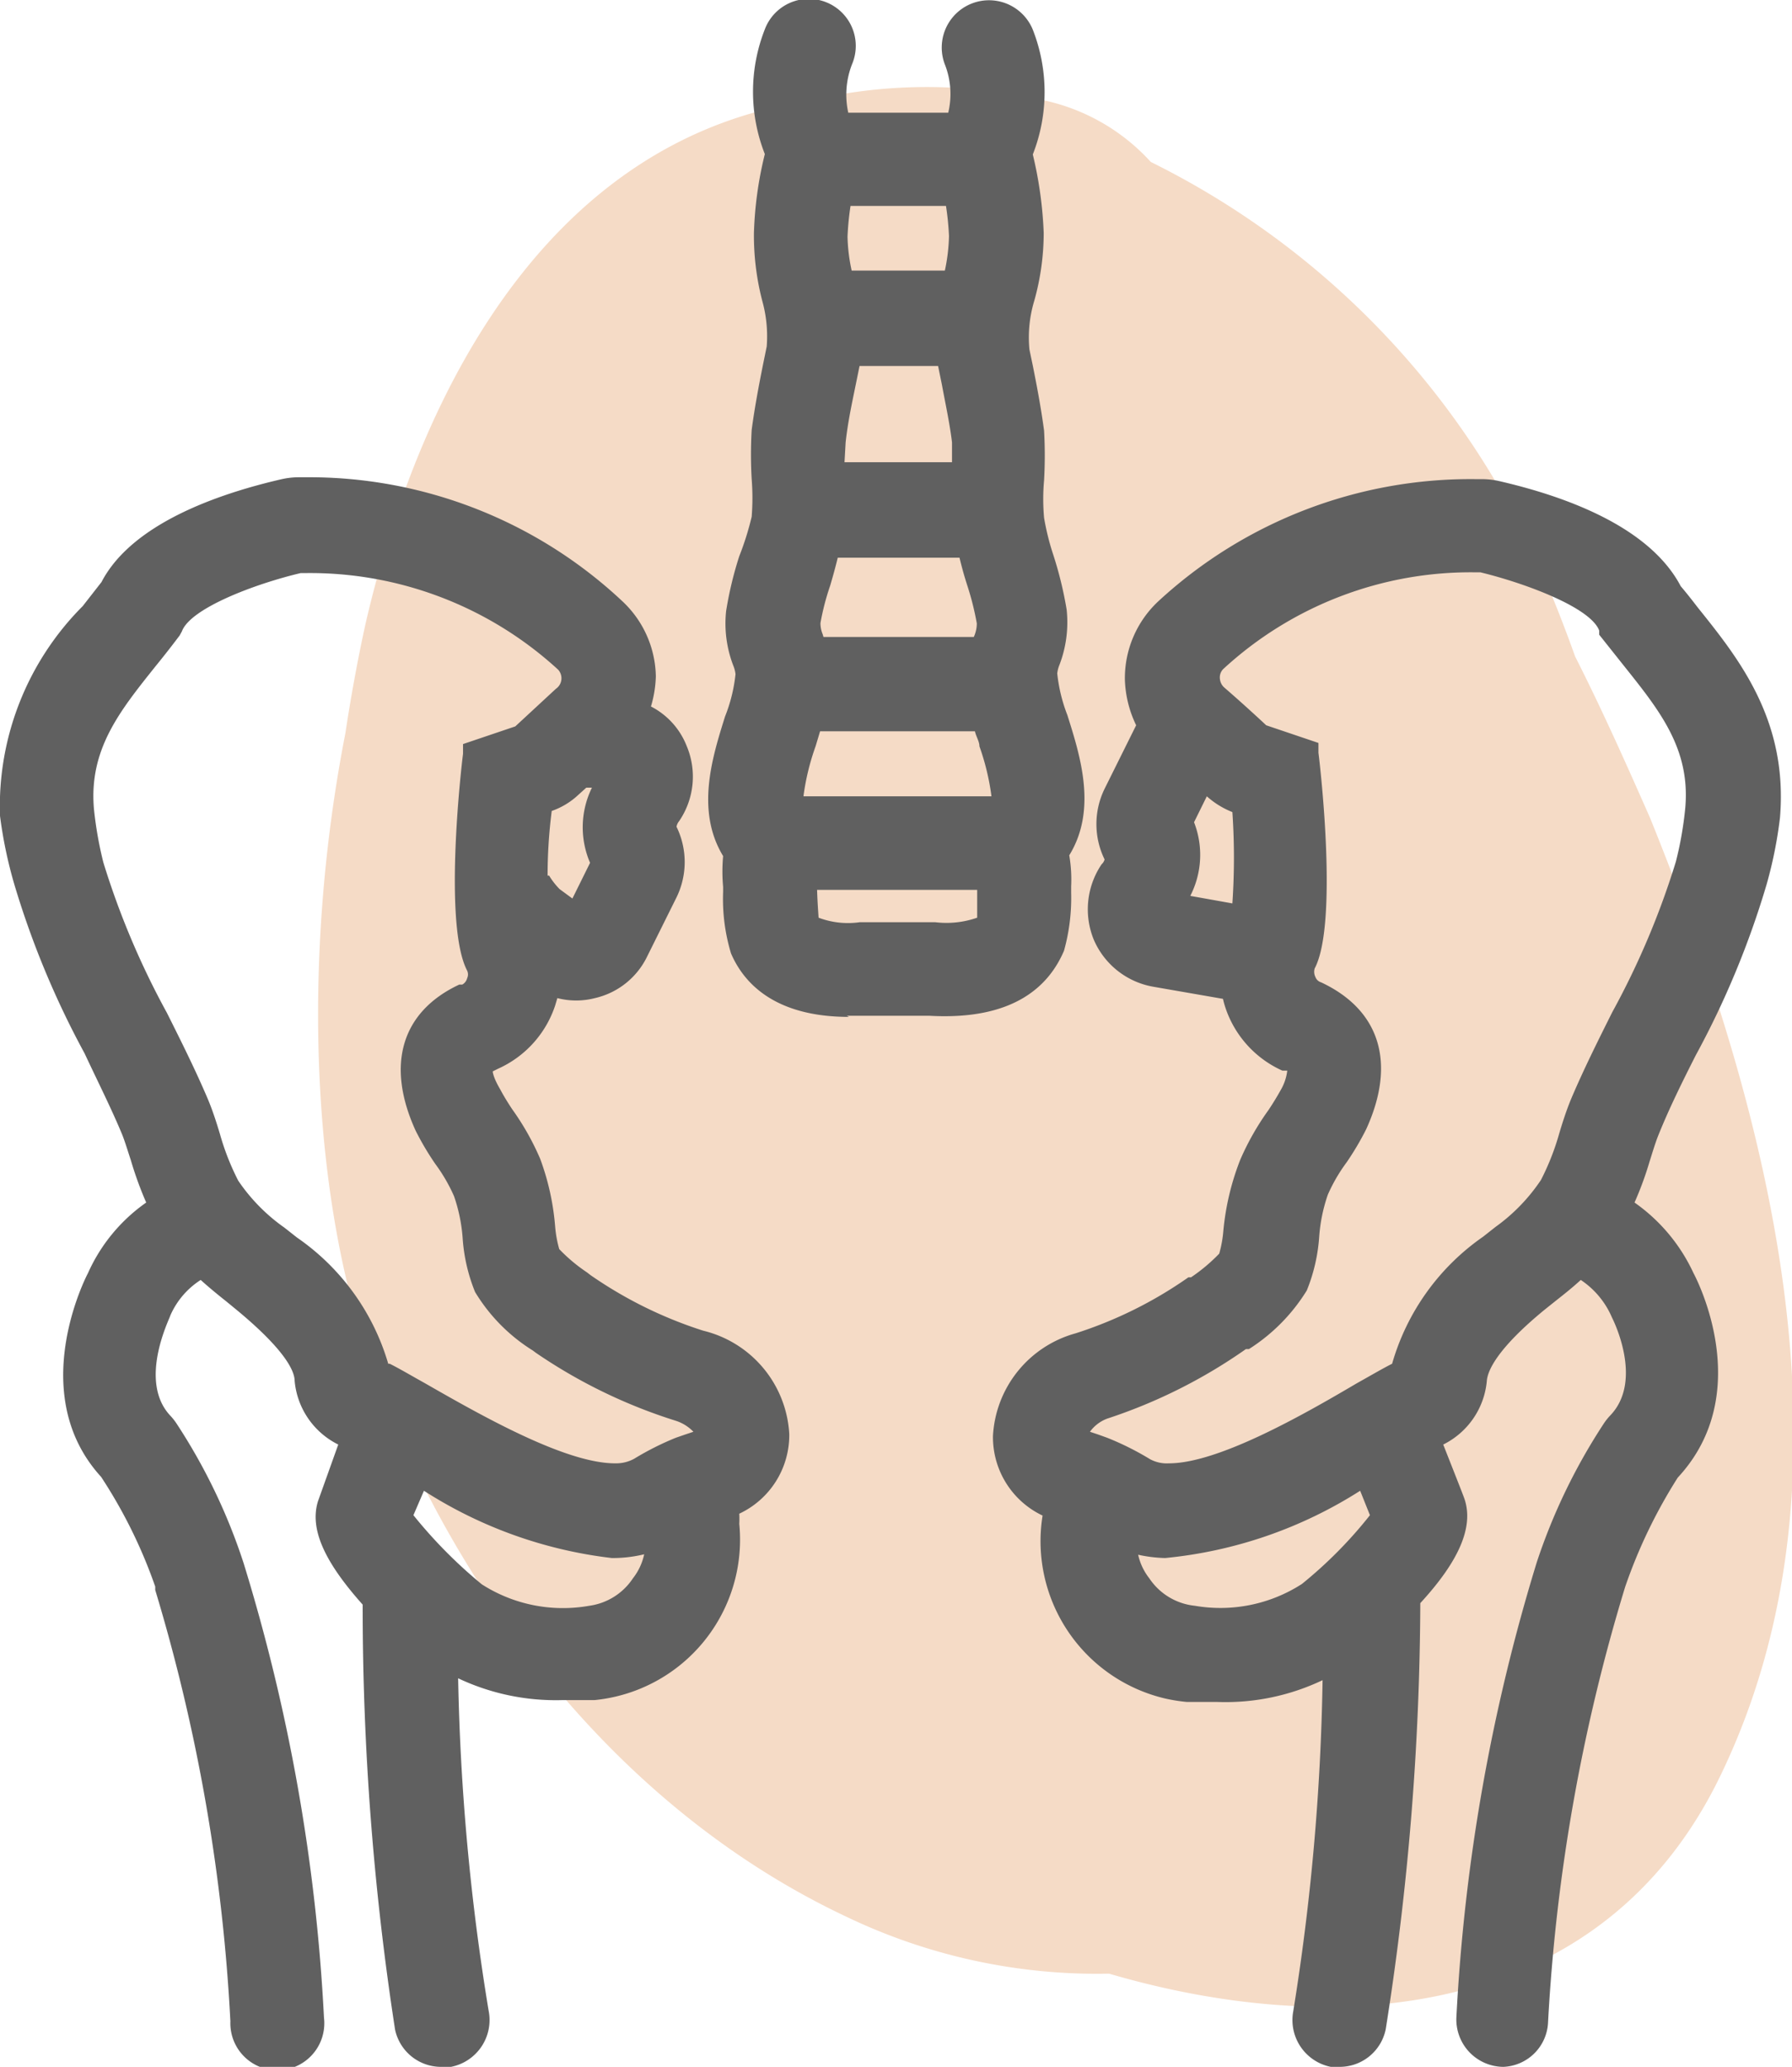
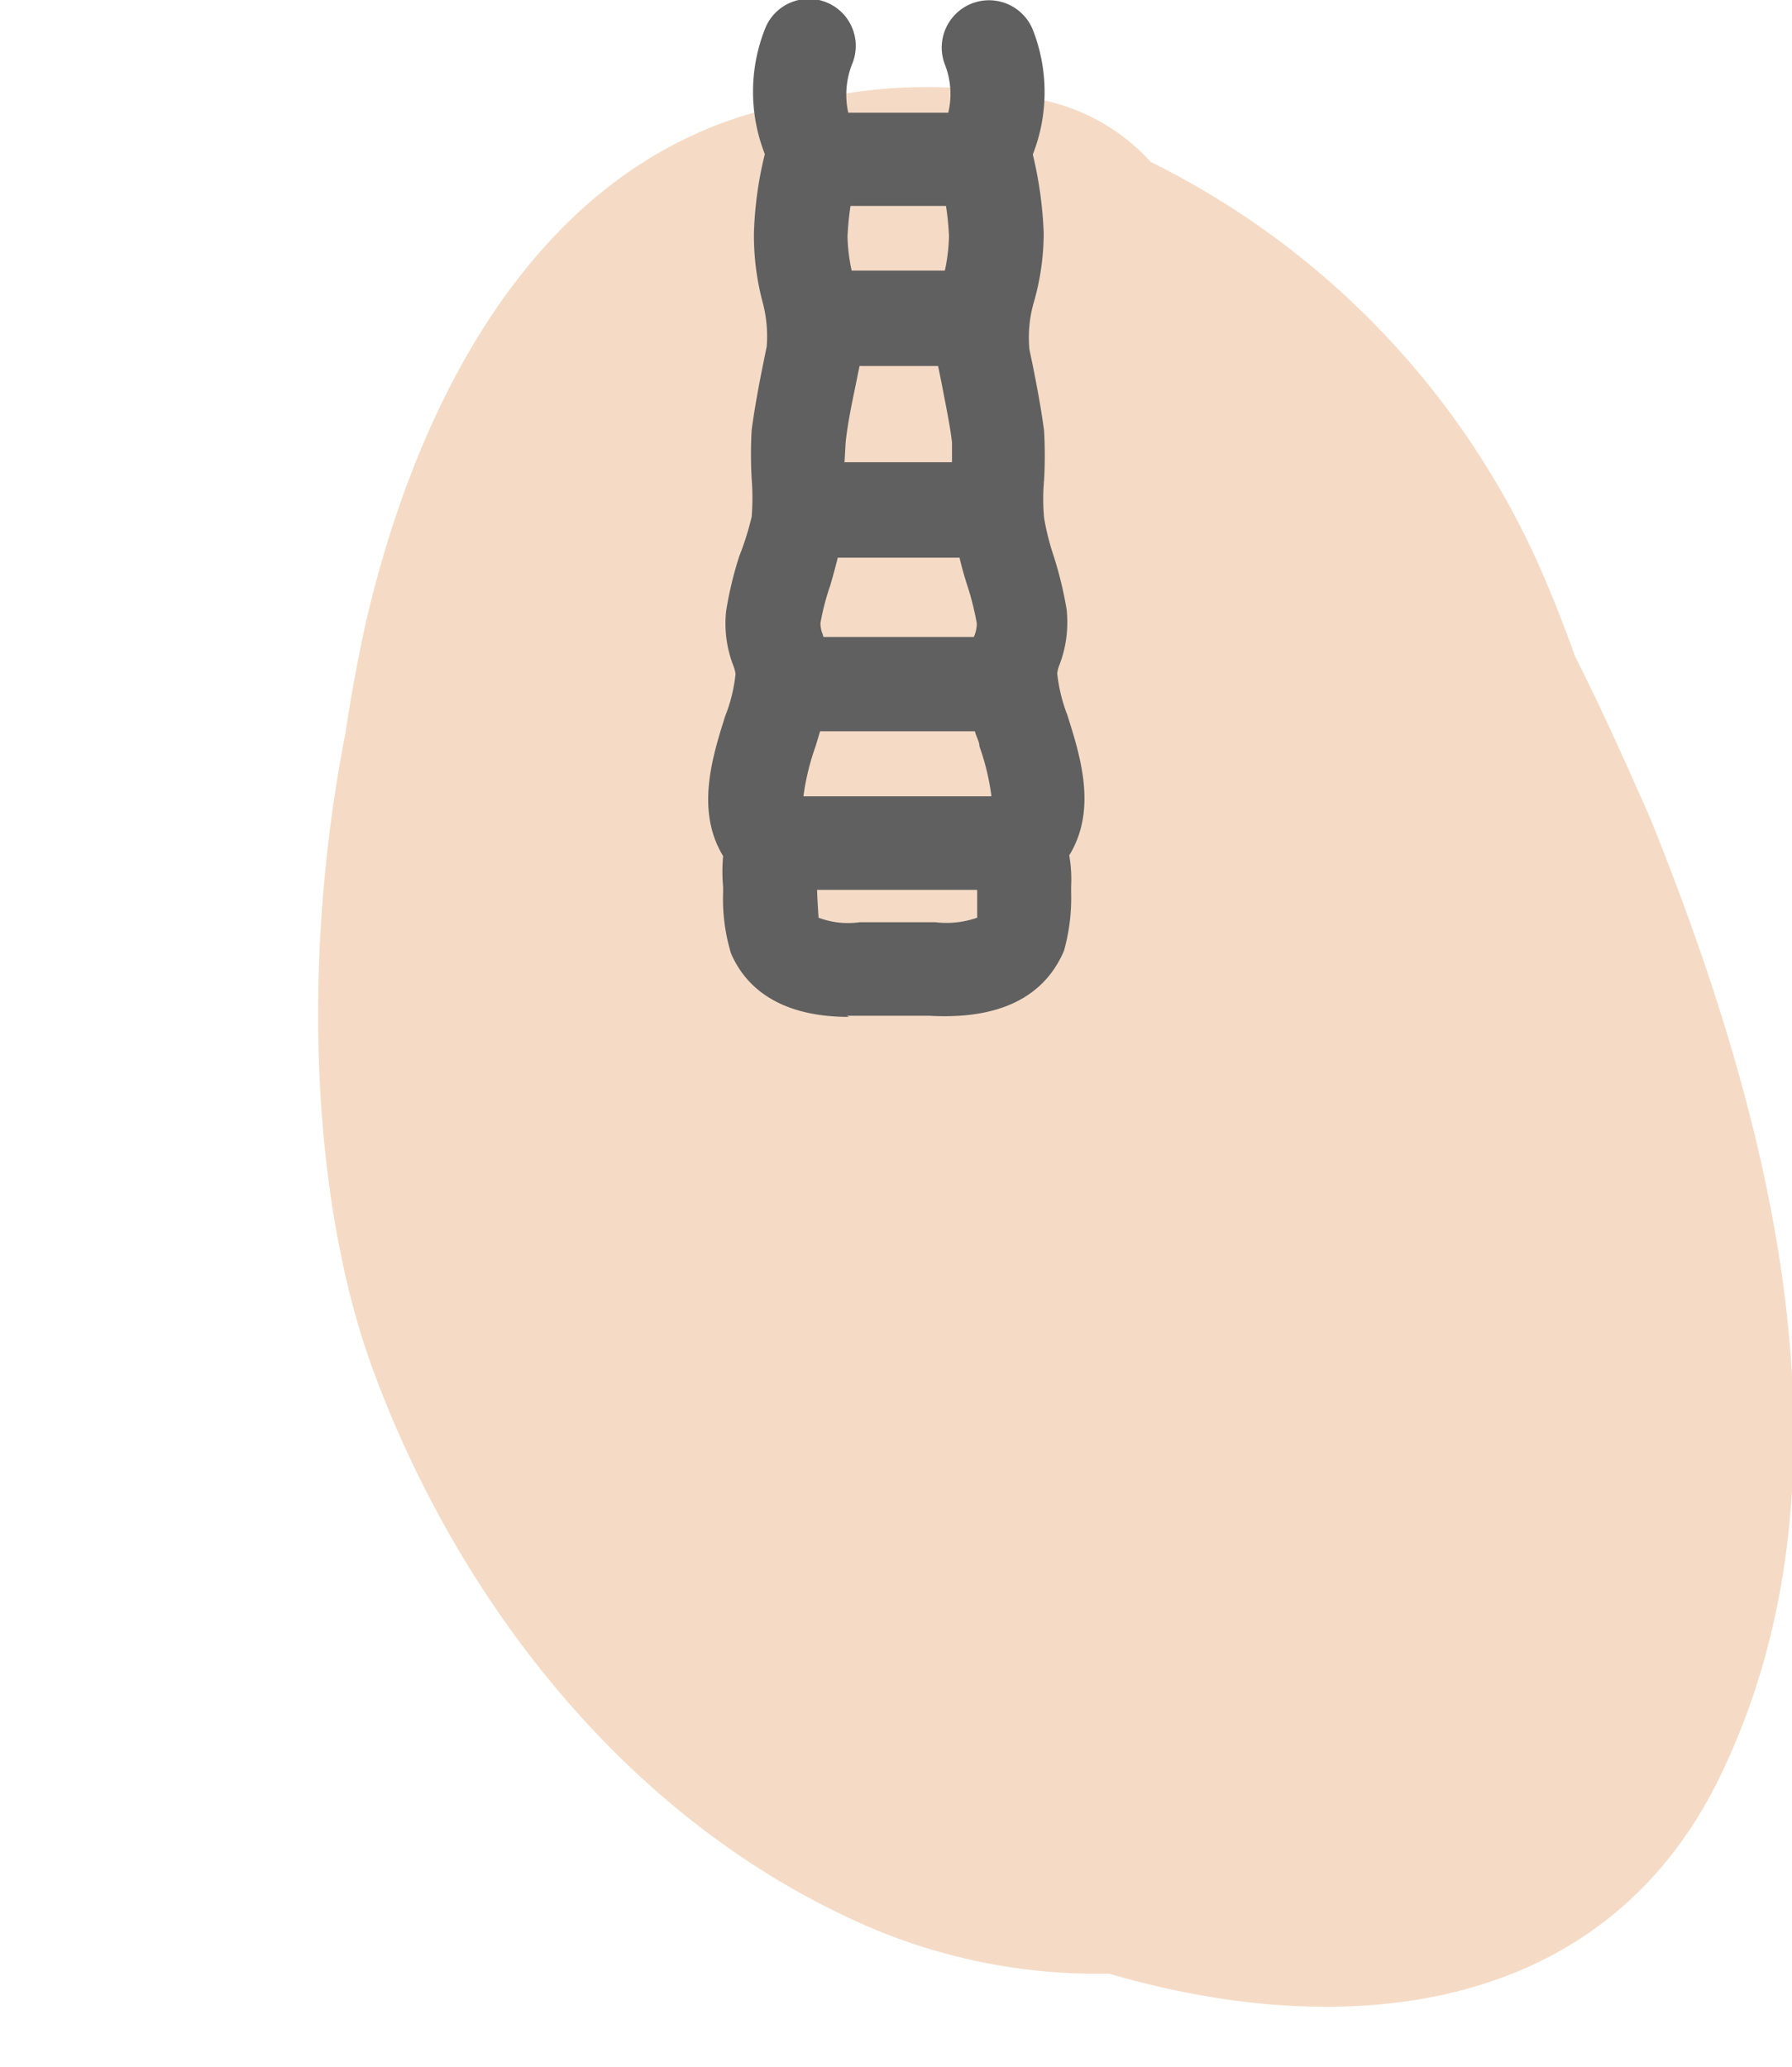
<svg xmlns="http://www.w3.org/2000/svg" viewBox="0 0 47.68 55">
  <defs>
    <style>.cls-1{fill:#f5dbc6;}.cls-2{fill:#606060;}</style>
  </defs>
  <g id="Layer_2" data-name="Layer 2">
    <g id="Layer_1-2" data-name="Layer 1">
      <path class="cls-1" d="M41.91,17.47c-.3-.84-.63-1.68-1-2.51A22,22,0,0,0,30.62,4.31a5.37,5.37,0,0,0-3.05-1.68,13.63,13.63,0,0,0-6.08.06c-6.7,1-10.25,7.38-11.76,13.89-.22,1-.4,2-.54,2.93C8,25.6,8.29,32,9.93,36.47,12.18,42.56,16.55,48.19,22.51,51a15.42,15.42,0,0,0,7,1.52c6.18,1.81,13.18,1.2,16.29-5.32,3.84-8,1.26-17.62-1.89-25.42C43.28,20.35,42.63,18.89,41.91,17.47Z" />
      <path class="cls-2" d="M23,26.64h1.84c2.05.12,2.85-.71,3.16-1.43a4.82,4.82,0,0,0,.17-1.46v-.17a3.24,3.24,0,0,0-.07-.88c.76-1.09.32-2.47,0-3.51a5.27,5.27,0,0,1-.3-1.26,1.7,1.7,0,0,1,.1-.37A2.67,2.67,0,0,0,28,16.31a8.15,8.15,0,0,0-.33-1.38,7,7,0,0,1-.27-1.12,6.14,6.14,0,0,1,0-1.05,10.61,10.61,0,0,0,0-1.26c-.07-.58-.19-1.15-.3-1.7L27,9.32a4.05,4.05,0,0,1,.14-1.43,6,6,0,0,0,.21-1.68A10.52,10.52,0,0,0,27,4.06,4.08,4.08,0,0,0,27.1.94.83.83,0,0,0,26,.47h0a.85.85,0,0,0-.47,1.1s.42,1.15-.07,1.8H22.33a2.26,2.26,0,0,1-.07-1.8.85.85,0,0,0-.47-1.1.83.83,0,0,0-1.08.46h0a4.08,4.08,0,0,0,.08,3.12,10.52,10.52,0,0,0-.31,2.16,6.31,6.31,0,0,0,.2,1.67,3.84,3.84,0,0,1,.15,1.43l-.1.48c-.1.55-.22,1.12-.29,1.7a10.61,10.61,0,0,0,0,1.26,6.14,6.14,0,0,1,0,1.05,7,7,0,0,1-.27,1.12,8.15,8.15,0,0,0-.33,1.38,2.67,2.67,0,0,0,.16,1.25,1.25,1.25,0,0,1,.09.37,4.46,4.46,0,0,1-.3,1.26c-.33,1-.76,2.42,0,3.51a2.89,2.89,0,0,0-.07.88v.17a4.82,4.82,0,0,0,.17,1.46c.29.67,1,1.44,2.77,1.44Zm-.7-21.57h3.24a10,10,0,0,1,.14,1.21,5.24,5.24,0,0,1-.18,1.25v.08H22.33l0-.08a5.79,5.79,0,0,1-.17-1.25A10,10,0,0,1,22.28,5.07Zm-.18,6.64c.06-.52.16-1,.27-1.58l.1-.49c0-.11,0-.23,0-.34h2.78c0,.11,0,.23,0,.34l.1.49c.11.54.21,1.06.27,1.58a8,8,0,0,1,0,1H22.07a6.38,6.38,0,0,1,0-1Zm-.68,4.82a7.18,7.18,0,0,1,.27-1.11c.1-.34.2-.68.28-1h3.86c.08.36.18.7.28,1a6.91,6.91,0,0,1,.27,1.11,1.07,1.07,0,0,1-.1.5l-.09.31H21.61L21.52,17A1,1,0,0,1,21.42,16.53Zm-.11,3.18c.07-.22.14-.45.2-.68h4.77l.21.68a3.51,3.51,0,0,1,.29,1.86H21a3.51,3.51,0,0,1,.29-1.86Zm.08,4.88q0-.21-.06-.93a1.82,1.82,0,0,1,0-.2.6.6,0,0,1,0-.19h5.16a.6.6,0,0,1,0,.19,1.82,1.82,0,0,1,0,.2q0,.72-.06.93c-.24.39-1.13.38-1.51.36h-2C22.52,25,21.62,25,21.39,24.59Z" />
      <path class="cls-2" d="M22.59,27.06c-2,0-2.81-.92-3.14-1.69a5,5,0,0,1-.21-1.64V23.6a4.51,4.51,0,0,1,0-.82c-.74-1.22-.28-2.65.05-3.71a4.25,4.25,0,0,0,.28-1.13.86.86,0,0,0-.06-.23,3.12,3.12,0,0,1-.19-1.45,9.72,9.72,0,0,1,.35-1.46A7.67,7.67,0,0,0,20,13.75a6.34,6.34,0,0,0,0-1,11.47,11.47,0,0,1,0-1.31c.08-.6.19-1.18.3-1.73l.1-.49A3.51,3.51,0,0,0,20.28,8a6.93,6.93,0,0,1-.22-1.8,9.93,9.93,0,0,1,.29-2.1,4.54,4.54,0,0,1,0-3.32,1.25,1.25,0,1,1,2.32.93A2.23,2.23,0,0,0,22.57,3h2.66a2.15,2.15,0,0,0-.08-1.26A1.25,1.25,0,0,1,27.48.79a4.55,4.55,0,0,1,0,3.32,10.62,10.62,0,0,1,.29,2.09A6.7,6.7,0,0,1,27.52,8a3.38,3.38,0,0,0-.13,1.3l.09.43c.11.55.22,1.13.3,1.73a11.71,11.71,0,0,1,0,1.32,5.57,5.57,0,0,0,0,1,6.7,6.7,0,0,0,.25,1,10.08,10.08,0,0,1,.35,1.44,3.17,3.17,0,0,1-.19,1.47.86.86,0,0,0-.06.23,4.29,4.29,0,0,0,.27,1.11c.34,1.08.8,2.51.05,3.73a3.82,3.82,0,0,1,.05.83v.16a5.23,5.23,0,0,1-.19,1.55c-.38.89-1.28,1.86-3.58,1.73h-2.2ZM21.48.82a.51.51,0,0,0-.17,0,.43.43,0,0,0-.22.24,3.63,3.63,0,0,0,.05,2.78l.08.14,0,.16a9,9,0,0,0-.3,2.06,5.9,5.9,0,0,0,.19,1.56,4.34,4.34,0,0,1,.16,1.57l-.1.52c-.11.55-.22,1.11-.29,1.67a9.4,9.4,0,0,0,0,1.19,6.83,6.83,0,0,1,0,1.11,8.91,8.91,0,0,1-.29,1.21,8.08,8.08,0,0,0-.32,1.31,2.33,2.33,0,0,0,.14,1,1.91,1.91,0,0,1,.12.47V18a5.36,5.36,0,0,1-.32,1.37c-.31,1-.7,2.2-.06,3.12l.1.15,0,.17a2.53,2.53,0,0,0-.06.77v.17a4.47,4.47,0,0,0,.16,1.38c.35.81,1.25,1.22,2.74,1.13h1.86c1.46.09,2.41-.32,2.78-1.18a4.48,4.48,0,0,0,.14-1.29v-.2a2.57,2.57,0,0,0-.06-.78l0-.17.1-.15c.64-.92.25-2.15-.06-3.14A4.67,4.67,0,0,1,27.38,18v-.09a1.91,1.91,0,0,1,.12-.47,2.37,2.37,0,0,0,.14-1.06,8.38,8.38,0,0,0-.32-1.29A8.09,8.09,0,0,1,27,13.88a6.3,6.3,0,0,1,0-1.14,9.63,9.63,0,0,0,0-1.2c-.07-.56-.18-1.12-.29-1.66l-.09-.48a4.33,4.33,0,0,1,.15-1.62,5.8,5.8,0,0,0,.19-1.56,9.58,9.58,0,0,0-.3-2l0-.16.08-.14a3.75,3.75,0,0,0,.06-2.78.43.43,0,0,0-.55-.24.44.44,0,0,0-.25.57,2.66,2.66,0,0,1-.12,2.2l-.13.16H22.13L22,3.62a2.59,2.59,0,0,1-.12-2.19.45.45,0,0,0-.24-.58A.45.45,0,0,0,21.48.82Zm3.74,24.55H23c-1,.06-1.67-.13-1.92-.56L21,24.65c0-.15,0-.47-.06-1v-.2a1,1,0,0,1,0-.25l0-.37h5.92l0,.37a1,1,0,0,1,0,.25v.2c0,.5-.05.82-.07,1l0,.15C26.54,25.18,26,25.37,25.22,25.37Zm-3.44-.95a2.21,2.21,0,0,0,1.1.12h2A2.47,2.47,0,0,0,26,24.42c0-.16,0-.41,0-.74H21.74C21.75,24,21.77,24.26,21.78,24.42ZM27.07,22H20.73l-.1-.27a3.72,3.72,0,0,1,.29-2.12c.07-.22.14-.44.2-.66l.08-.3h5.4l.08.3c.06.22.13.44.2.66a3.7,3.7,0,0,1,.28,2.12Zm-5.69-.81h5a6.42,6.42,0,0,0-.32-1.33c0-.13-.09-.26-.12-.4H21.82l-.12.4h0A6.42,6.42,0,0,0,21.38,21.17Zm5.13-3.42H21.29l-.08-.3c0-.11-.06-.2-.08-.29a1.44,1.44,0,0,1-.12-.64v-.05a7.79,7.79,0,0,1,.28-1.18,7.16,7.16,0,0,0,.26-1l.07-.33h4.54l.06.33a9.73,9.73,0,0,0,.27,1,7.4,7.4,0,0,1,.28,1.17,1.56,1.56,0,0,1-.12.73,2.33,2.33,0,0,0-.07.25Zm-4.6-.82h4v0a.87.87,0,0,0,.08-.36,7.42,7.42,0,0,0-.25-1q-.12-.37-.21-.75H22.29c-.06.25-.13.5-.2.74a6.59,6.59,0,0,0-.26,1,.77.77,0,0,0,.06.3Zm4.21-3.84H21.68l0-.39a8.86,8.86,0,0,1,0-1h0c.07-.54.17-1.06.28-1.61l.09-.49a2.54,2.54,0,0,0,0-.29l0-.38h3.54l0,.38c0,.1,0,.2,0,.3l.09.48c.11.55.21,1.07.28,1.61a9.1,9.1,0,0,1,0,1Zm-3.65-.81h2.86l0-.53c-.06-.5-.17-1-.27-1.54l-.1-.49H22.87l-.1.49c-.11.54-.21,1-.27,1.54Zm3-4.26H22l-.07-.33a5.84,5.84,0,0,1-.2-1.4A9.06,9.06,0,0,1,21.88,5l.06-.33h3.92l.06.33a9.12,9.12,0,0,1,.15,1.28,5.66,5.66,0,0,1-.19,1.37l-.08.3ZM22.66,7.2h2.48a4.81,4.81,0,0,0,.11-.92,7.47,7.47,0,0,0-.08-.8H22.63a7.58,7.58,0,0,0-.08.82A4.71,4.71,0,0,0,22.66,7.2Z" />
-       <path class="cls-2" d="M43.76,30.06c.29-.71.65-1.42,1-2.18a22.27,22.27,0,0,0,1.84-4.43A10.71,10.71,0,0,0,47,21.67c.21-2.42-1.06-4-2.09-5.29l-.5-.64c-.81-1.53-3.18-2.27-4.58-2.59a1.86,1.86,0,0,0-.34,0h-.18a11.81,11.81,0,0,0-8.16,3.14A2.4,2.4,0,0,0,30.34,18a2.53,2.53,0,0,0,.37,1.25,1,1,0,0,0-.17.27l-.78,1.58a1.71,1.71,0,0,0,0,1.6.61.61,0,0,1-.16.45,1.73,1.73,0,0,0-.17,1.62,1.69,1.69,0,0,0,1.27,1l2.12.37a2.77,2.77,0,0,0,.11.48,2.38,2.38,0,0,0,1.29,1.42c.34.16.55.26.15,1.1a3.82,3.82,0,0,1-.35.59,6.58,6.58,0,0,0-.7,1.24A6,6,0,0,0,33,32.68a3.56,3.56,0,0,1-.15.79,5.28,5.28,0,0,1-.88.75l-.08.06a11.4,11.4,0,0,1-3.13,1.54,2.59,2.59,0,0,0-1.92,2.34,2,2,0,0,0,1.38,1.89s0,0,0,0a3.88,3.88,0,0,0,2.9,4.66,2.74,2.74,0,0,0,.5.08q.39,0,.81,0A5.62,5.62,0,0,0,35.63,44a65.67,65.67,0,0,1-.81,9.6.84.84,0,0,0,.66,1,.5.5,0,0,0,.17,0,.84.84,0,0,0,.82-.68,73.76,73.76,0,0,0,.85-11.21.55.55,0,0,0,0-.18c.75-.79,1.46-1.76,1.23-2.48h0c0-.1-.16-.42-.7-1.79l.34-.18a1.7,1.7,0,0,0,.93-1.36c.08-.84,1.29-1.84,1.69-2.17l.31-.25c.26-.21.56-.45.85-.73a2.57,2.57,0,0,1,1.25,1.31s1,1.93-.12,3.09a.64.64,0,0,0-.1.13,15.77,15.77,0,0,0-1.74,3.6,49.08,49.08,0,0,0-2.13,12,.83.83,0,0,0,.8.88h0a.83.83,0,0,0,.84-.81,49.13,49.13,0,0,1,2.06-11.59.14.14,0,0,1,0-.06,13.23,13.23,0,0,1,1.48-3.05c1.89-2,.41-4.89.35-5A4.28,4.28,0,0,0,43,32.19a9.19,9.19,0,0,0,.54-1.4A6.85,6.85,0,0,1,43.76,30.06ZM33.18,24.52,31,24.14a2,2,0,0,0,.23-2.26l.67-1.36.38.35a1.64,1.64,0,0,0,.61.36l.2.07A19.24,19.24,0,0,1,33.18,24.52Zm1.66,18a4.44,4.44,0,0,1-3.14.66,2.08,2.08,0,0,1-1.5-.89,2.13,2.13,0,0,1-.41-1.47,3.21,3.21,0,0,0,1.29.27c1.51,0,3.34-.89,5.27-2l.51,1.29A11.81,11.81,0,0,1,34.84,42.48Zm7.37-13.07a18,18,0,0,1-.83,2.19,6.39,6.39,0,0,1-1.65,1.63c-1,.82-2.17,2-2.3,3.32-1.21.6-4.52,2.8-6.35,2.8a1.45,1.45,0,0,1-.73-.17,6.7,6.7,0,0,0-1.07-.54c-.42-.16-.77-.21-.77-.48s.36-.59.79-.73a13.34,13.34,0,0,0,3.58-1.79,4.69,4.69,0,0,0,1.49-1.45c.36-.8.22-1.72.55-2.54.25-.62.74-1.14,1-1.75.63-1.38.51-2.66-1-3.35a.7.7,0,0,1-.41-.88l.06-.12c.57-1.09.06-5.5.06-5.5l-1.24-.42s-.62-.58-1.13-1a.75.75,0,0,1-.15-1l.07-.07a10.18,10.18,0,0,1,7-2.69h.16s3.08.7,3.49,1.82c1.16,1.56,2.55,2.77,2.37,4.9A9.43,9.43,0,0,1,45,23c-.59,2.26-1.93,4.29-2.8,6.39Z" />
-       <path class="cls-2" d="M40,55a1.26,1.26,0,0,1-1.25-1.31,49.88,49.88,0,0,1,2.14-12.12,15.66,15.66,0,0,1,1.79-3.7,1.56,1.56,0,0,1,.16-.2c.91-.94.06-2.59.05-2.61a2.27,2.27,0,0,0-.83-1c-.24.22-.47.4-.66.55l-.3.24c-1.22,1-1.52,1.6-1.54,1.9a2.1,2.1,0,0,1-1.16,1.69h0c.43,1.09.54,1.37.57,1.46.24.74-.15,1.64-1.18,2.76v0A73.87,73.87,0,0,1,36.87,54a1.25,1.25,0,0,1-1.22,1l-.24,0a1.27,1.27,0,0,1-1-1.48,61.15,61.15,0,0,0,.78-8.81,6,6,0,0,1-2.8.58l-.81,0a4.54,4.54,0,0,1-.57-.09,4.3,4.3,0,0,1-3.27-4.87,2.31,2.31,0,0,1-1.32-2.12,3,3,0,0,1,2.2-2.73,11.1,11.1,0,0,0,3-1.49l.07,0a4.63,4.63,0,0,0,.75-.63,3.12,3.12,0,0,0,.11-.61A6.91,6.91,0,0,1,33,30.86a7.06,7.06,0,0,1,.75-1.32q.18-.27.33-.54a1.32,1.32,0,0,0,.17-.51s-.08,0-.13,0a2.81,2.81,0,0,1-1.51-1.66,2.33,2.33,0,0,1-.07-.25l-1.84-.32A2.12,2.12,0,0,1,29.1,25a2.14,2.14,0,0,1,.21-2,.27.27,0,0,0,.08-.13,2.14,2.14,0,0,1,0-1.88l.78-1.57.06-.12a3,3,0,0,1-.3-1.21A2.8,2.8,0,0,1,30.82,16a12.24,12.24,0,0,1,8.45-3.25h.17a2.12,2.12,0,0,1,.44.05c1.74.4,4,1.2,4.84,2.8.12.14.28.34.44.55,1.09,1.36,2.42,3,2.2,5.61A11.44,11.44,0,0,1,47,23.55a23.39,23.39,0,0,1-1.88,4.53c-.37.73-.72,1.44-1,2.14-.08.2-.15.44-.23.69A8.82,8.82,0,0,1,43.49,32a4.7,4.7,0,0,1,1.57,1.88c.06.11,1.68,3.18-.42,5.44a13.73,13.73,0,0,0-1.4,2.91A48.65,48.65,0,0,0,41.19,53.8,1.24,1.24,0,0,1,40,55Zm-3.9-11.78V44a65,65,0,0,1-.82,9.67.44.44,0,0,0,.35.51h.08a.44.44,0,0,0,.42-.35,73.51,73.51,0,0,0,.84-11.13.28.28,0,0,0,0-.09l0-.22.16-.15c.85-.9,1.26-1.66,1.13-2.08l-.63-1.59-.19-.5.31-.18L38,37.7a1.25,1.25,0,0,0,.7-1c.09-.91,1.09-1.84,1.84-2.46l.31-.25c.24-.19.54-.43.83-.71l.2-.2.26.13a3,3,0,0,1,1.45,1.52h0s1.13,2.16-.21,3.53l0,.07a15.46,15.46,0,0,0-1.69,3.48,48.67,48.67,0,0,0-2.11,11.94.42.42,0,0,0,.41.45.43.43,0,0,0,.44-.42,49.47,49.47,0,0,1,2.08-11.69A14.1,14.1,0,0,1,44,38.85c1.74-1.89.34-4.54.33-4.57a3.9,3.9,0,0,0-1.57-1.74l-.32-.19L42.6,32a8,8,0,0,0,.51-1.34c.09-.28.18-.54.27-.76h0c.3-.74.68-1.49,1-2.22a21.81,21.81,0,0,0,1.81-4.36,9.6,9.6,0,0,0,.3-1.7c.2-2.25-1-3.71-2-5L44,16c-.77-1.45-3-2.15-4.34-2.44a1.09,1.09,0,0,0-.26,0h-.17a11.45,11.45,0,0,0-7.89,3A2,2,0,0,0,30.75,18a2.11,2.11,0,0,0,.31,1l.15.24-.18.23a1.37,1.37,0,0,0-.13.2l-.77,1.58a1.26,1.26,0,0,0,0,1.22l0,.08v.1a1,1,0,0,1-.26.74,1.29,1.29,0,0,0,.86,2l2.43.42,0,.31a1.8,1.8,0,0,0,.08.39,2.06,2.06,0,0,0,1.08,1.18c.68.32.77.75.36,1.65-.13.23-.26.45-.4.65a6.32,6.32,0,0,0-.66,1.16,6,6,0,0,0-.34,1.54,3.79,3.79,0,0,1-.16.88l-.09.16a5.72,5.72,0,0,1-.95.81l-.07,0a11.71,11.71,0,0,1-3.25,1.6,2.19,2.19,0,0,0-1.63,1.95,1.58,1.58,0,0,0,1.13,1.51l.35.15-.12.35a3.44,3.44,0,0,0,3,4.25c.24,0,.5,0,.77,0a5.08,5.08,0,0,0,3-.82Zm-3.68.35-.7,0a2.61,2.61,0,0,1-2.29-2.81l.05-.56.52.23a3.21,3.21,0,0,0,1.13.23c1.45,0,3.3-.92,5.07-1.91l.41-.23.77,1.94-.14.19a12.57,12.57,0,0,1-2.09,2.16l0,0A4.25,4.25,0,0,1,32.37,43.57Zm-2.14-2.21a1.57,1.57,0,0,0,.3.64,1.66,1.66,0,0,0,1.21.73,4,4,0,0,0,2.85-.58,11.6,11.6,0,0,0,1.81-1.83l-.26-.65A11.74,11.74,0,0,1,31,41.46,3.74,3.74,0,0,1,30.23,41.36Zm.79-1.6a1.78,1.78,0,0,1-.86-.22,6.64,6.64,0,0,0-1-.52L28.92,39c-.34-.12-.82-.28-.82-.79s.56-.95,1.07-1.12a12.81,12.81,0,0,0,3.47-1.73l.08-.05A4.3,4.3,0,0,0,34,34a3.77,3.77,0,0,0,.27-1.19,4.86,4.86,0,0,1,.28-1.33,5.89,5.89,0,0,1,.58-1,6,6,0,0,0,.45-.76c.62-1.34.36-2.28-.76-2.81a1.09,1.09,0,0,1-.62-1.39,1.11,1.11,0,0,1,.09-.19c.34-.66.21-3.3,0-5l-1.14-.42s-.61-.58-1.12-1a1.19,1.19,0,0,1-.43-.74,1.13,1.13,0,0,1,.23-.85l.1-.12a10.68,10.68,0,0,1,7.32-2.81h.24c.54.13,3.23.79,3.76,2l.61.77c1,1.21,2,2.46,1.8,4.37a9.09,9.09,0,0,1-.27,1.56,21.62,21.62,0,0,1-1.75,4.17c-.39.78-.76,1.52-1.07,2.28h0a8.15,8.15,0,0,0-.29.83,7.26,7.26,0,0,1-.56,1.41,5.61,5.61,0,0,1-1.43,1.48l-.32.25c-.94.78-2,1.83-2.15,3.05l0,.23-.2.1c-.27.13-.65.35-1.1.6-1.65.95-3.91,2.24-5.43,2.24ZM29,38.1l.21.07.25.09a7.58,7.58,0,0,1,1.14.57.94.94,0,0,0,.5.11c1.31,0,3.56-1.28,5-2.13.36-.2.68-.39.94-.52a6.19,6.19,0,0,1,2.42-3.38l.33-.26A4.86,4.86,0,0,0,41,31.4a6.64,6.64,0,0,0,.49-1.25c.09-.3.19-.61.31-.9.33-.78.72-1.56,1.1-2.32a21.41,21.41,0,0,0,1.69-4,9.49,9.49,0,0,0,.25-1.43c.14-1.57-.68-2.59-1.63-3.78l-.66-.83,0-.11c-.23-.62-2-1.27-3.16-1.55h-.11a9.71,9.71,0,0,0-6.74,2.58.32.32,0,0,0-.08.27.35.35,0,0,0,.12.22c.44.38.93.83,1.11,1l1.39.47,0,.26c.06.46.52,4.57-.1,5.74A.31.31,0,0,0,35,26a.23.23,0,0,0,.15.14c1.58.74,2,2.16,1.2,3.91a7.55,7.55,0,0,1-.52.88,4.46,4.46,0,0,0-.5.86,4.36,4.36,0,0,0-.23,1.12,4.63,4.63,0,0,1-.33,1.43,4.88,4.88,0,0,1-1.54,1.56l-.08,0a14,14,0,0,1-3.69,1.85A1,1,0,0,0,29,38.1ZM33.56,25l-3.23-.56.36-.53a1.66,1.66,0,0,0,.23-1.81l-.13-.19,1-2.06.77.71a1.34,1.34,0,0,0,.48.29l.45.15,0,.26a20,20,0,0,1,.06,3.28Zm-1.89-1.16,1.12.2a17.89,17.89,0,0,0,0-2.43,2.27,2.27,0,0,1-.68-.42l-.34.69A2.39,2.39,0,0,1,31.67,23.84Z" />
-       <path class="cls-2" d="M20.54,38.16a2.59,2.59,0,0,0-1.92-2.34,11.4,11.4,0,0,1-3.13-1.54l-.08-.06a5.28,5.28,0,0,1-.88-.75,3.56,3.56,0,0,1-.15-.79A6,6,0,0,0,14,31a6.58,6.58,0,0,0-.7-1.24,3.82,3.82,0,0,1-.35-.59c-.4-.84-.19-.94.15-1.1a2.38,2.38,0,0,0,1.29-1.42,2.08,2.08,0,0,0,.11-.66,1.63,1.63,0,0,0,1.22.18,1.66,1.66,0,0,0,1.11-.89l.78-1.57a1.73,1.73,0,0,0-.05-1.61.62.62,0,0,1,.16-.45A1.73,1.73,0,0,0,17.9,20a1.7,1.7,0,0,0-1.11-1A2.6,2.6,0,0,0,17,18a2.4,2.4,0,0,0-.76-1.78,11.81,11.81,0,0,0-8.16-3.14H7.94a1.86,1.86,0,0,0-.34,0c-1.4.32-3.77,1.06-4.58,2.59l-.5.64c-1,1.28-2.3,2.87-2.09,5.29a10.71,10.71,0,0,0,.32,1.78,22.27,22.27,0,0,0,1.84,4.43c.38.76.74,1.47,1,2.18a6.85,6.85,0,0,1,.25.73,8.69,8.69,0,0,0,.54,1.39A4.23,4.23,0,0,0,2.7,34.07c-.07.12-1.55,3,.34,5a13.23,13.23,0,0,1,1.48,3.05.14.14,0,0,1,0,.06A48.13,48.13,0,0,1,6.6,53.78a.83.83,0,0,0,.84.81h0a.83.83,0,0,0,.8-.88,49.08,49.08,0,0,0-2.13-12,15.77,15.77,0,0,0-1.74-3.6A.64.64,0,0,0,4.3,38c-1.12-1.15-.13-3.07-.11-3.11a2.57,2.57,0,0,1,1.23-1.29c.28.26.57.5.86.73l.31.25c.4.33,1.61,1.33,1.69,2.17a1.7,1.7,0,0,0,.93,1.36l.34.18C9,39.62,8.89,39.94,8.85,40h0c-.23.72.48,1.69,1.23,2.48a.55.55,0,0,0,0,.18,73.76,73.76,0,0,0,.85,11.21.84.84,0,0,0,.82.68.5.5,0,0,0,.17,0,.84.84,0,0,0,.66-1,65.67,65.67,0,0,1-.81-9.6,5.62,5.62,0,0,0,3.21.88q.42,0,.81,0a3.88,3.88,0,0,0,3.48-4.24,2.89,2.89,0,0,0-.08-.5s0,0,0,0A2,2,0,0,0,20.54,38.16ZM16.35,20.7A2,2,0,0,0,16.12,23l-.78,1.58L14.57,24a2,2,0,0,1-.41-.55c0-.61,0-1.35.1-2.11l.2-.07a1.64,1.64,0,0,0,.61-.36l.36-.33Zm.83,21.55a2.08,2.08,0,0,1-1.5.89,4.42,4.42,0,0,1-3.14-.66,11.81,11.81,0,0,1-2-2.1L11,39.09c1.93,1.07,3.76,2,5.27,2a3.21,3.21,0,0,0,1.29-.27A2.13,2.13,0,0,1,17.18,42.25Zm.92-3.61a7.26,7.26,0,0,0-1.08.54,1.39,1.39,0,0,1-.72.17c-1.83,0-5.14-2.2-6.35-2.8-.13-1.37-1.31-2.5-2.3-3.32A6.39,6.39,0,0,1,6,31.6a18,18,0,0,1-.83-2.19C4.3,27.31,3,25.28,2.37,23a9.43,9.43,0,0,1-.27-1.5c-.18-2.13,1.21-3.34,2.37-4.9C4.88,15.5,8,14.8,8,14.8h.16a10.18,10.18,0,0,1,7,2.69.73.73,0,0,1,0,1,.27.27,0,0,1-.08.07c-.51.45-1.13,1-1.13,1l-1.24.42s-.51,4.41.06,5.5a.69.69,0,0,1-.23.94l-.12.06c-1.48.69-1.6,2-1,3.35.29.61.78,1.13,1,1.75.33.82.19,1.74.55,2.54a4.69,4.69,0,0,0,1.49,1.45,13.34,13.34,0,0,0,3.58,1.79c.43.14.79.46.79.73S18.52,38.48,18.1,38.64Z" />
-       <path class="cls-2" d="M11.73,55a1.25,1.25,0,0,1-1.22-1A73.84,73.84,0,0,1,9.65,42.7v0c-1-1.12-1.42-2-1.19-2.75L9,38.44H9a2.1,2.1,0,0,1-1.16-1.69c0-.3-.32-.88-1.54-1.89l-.28-.23c-.24-.19-.47-.38-.68-.57a2.14,2.14,0,0,0-.81.95c0,.05-.87,1.73,0,2.66a1.56,1.56,0,0,1,.16.2,15.49,15.49,0,0,1,1.79,3.72,49.56,49.56,0,0,1,2.14,12.1,1.25,1.25,0,1,1-2.49.1,48.29,48.29,0,0,0-2-11.48l0-.09A13.21,13.21,0,0,0,2.69,39.3c-2-2.19-.42-5.29-.35-5.42A4.56,4.56,0,0,1,3.89,32a9.56,9.56,0,0,1-.41-1.13c-.08-.24-.15-.48-.23-.68-.29-.7-.65-1.41-1-2.16a23.45,23.45,0,0,1-1.87-4.5A11.77,11.77,0,0,1,0,21.71,7.54,7.54,0,0,1,2.2,16.13l.5-.64c.8-1.54,3.06-2.34,4.8-2.74a2.1,2.1,0,0,1,.43-.05h.19A12.18,12.18,0,0,1,16.56,16,2.8,2.8,0,0,1,17.45,18a3.11,3.11,0,0,1-.13.8,2,2,0,0,1,.95,1.05,2.1,2.1,0,0,1-.2,2A.32.32,0,0,0,18,22a2.14,2.14,0,0,1,0,1.88l-.78,1.57a2.05,2.05,0,0,1-1.39,1.11,2,2,0,0,1-1,0l-.06.2a2.81,2.81,0,0,1-1.52,1.68l-.14.07s0,.14.2.48c.09.17.2.35.32.53a7,7,0,0,1,.74,1.31,6.69,6.69,0,0,1,.4,1.8,3.12,3.12,0,0,0,.11.61,4.42,4.42,0,0,0,.74.62l.09.07a11.24,11.24,0,0,0,3,1.48A3,3,0,0,1,21,38.16a2.31,2.31,0,0,1-1.33,2.12,2.51,2.51,0,0,1,0,.27,4.29,4.29,0,0,1-3.85,4.69l-.85,0a6.07,6.07,0,0,1-2.78-.58A61.15,61.15,0,0,0,13,53.5,1.27,1.27,0,0,1,12,55ZM5.5,33.07l.21.19a9.41,9.41,0,0,0,.83.71l.31.25c.75.62,1.75,1.55,1.84,2.45a1.28,1.28,0,0,0,.7,1l.36.18.31.18-.17.44c-.5,1.26-.62,1.57-.65,1.66-.13.41.28,1.17,1.13,2.07l.16.15,0,.22a.28.28,0,0,0,0,.09,73.51,73.51,0,0,0,.84,11.13.44.44,0,0,0,.43.35h.08a.44.44,0,0,0,.34-.51A65,65,0,0,1,11.34,44v-.77l.64.41a5.15,5.15,0,0,0,3,.82c.28,0,.54,0,.8,0a3.47,3.47,0,0,0,3.1-3.79,3.11,3.11,0,0,0-.08-.44l-.11-.36.34-.16a1.58,1.58,0,0,0,1.13-1.51,2.18,2.18,0,0,0-1.64-1.95,11.6,11.6,0,0,1-3.23-1.6l-.09-.06a5.53,5.53,0,0,1-.94-.8l-.09-.16a3.79,3.79,0,0,1-.16-.88,6,6,0,0,0-.35-1.56A6.19,6.19,0,0,0,13,30a6.82,6.82,0,0,1-.39-.64c-.42-.91-.33-1.34.34-1.66A2,2,0,0,0,14,26.52,1.77,1.77,0,0,0,14.1,26v-.7l.61.35a1.26,1.26,0,0,0,.91.14,1.29,1.29,0,0,0,.85-.68l.77-1.57a1.28,1.28,0,0,0,0-1.23l-.05-.08v-.1a1.05,1.05,0,0,1,.26-.74,1.27,1.27,0,0,0,.1-1.19,1.29,1.29,0,0,0-.84-.74l-.48-.13.22-.44a2.22,2.22,0,0,0,.21-.87A2,2,0,0,0,16,16.55a11.32,11.32,0,0,0-7.88-3H8a1.09,1.09,0,0,0-.26,0c-1.3.29-3.57,1-4.3,2.38-.2.27-.37.48-.55.71-1,1.28-2.2,2.74-2,5a9.76,9.76,0,0,0,.3,1.7A21.64,21.64,0,0,0,3,27.68c.39.78.75,1.5,1,2.23.09.22.18.48.26.75A8.77,8.77,0,0,0,4.78,32l.16.34-.32.19a3.86,3.86,0,0,0-1.55,1.7C3,34.37,1.65,37,3.34,38.8A14,14,0,0,1,4.91,42,49.18,49.18,0,0,1,7,53.76a.43.43,0,1,0,.85,0A48.35,48.35,0,0,0,5.75,41.81a15.28,15.28,0,0,0-1.69-3.5s0-.05-.06-.07c-1.33-1.37-.19-3.56-.18-3.58a2.92,2.92,0,0,1,1.43-1.47ZM15,43.57a4.25,4.25,0,0,1-2.71-.76,12.78,12.78,0,0,1-2.11-2.18l-.14-.19.77-1.94.41.23c1.77,1,3.62,1.91,5.07,1.91a3.12,3.12,0,0,0,1.13-.23l.52-.23.05.56a2.54,2.54,0,0,1-.49,1.75,2.51,2.51,0,0,1-1.78,1.06Zm-4-3.25a12.66,12.66,0,0,0,1.82,1.84,4,4,0,0,0,2.86.57A1.66,1.66,0,0,0,16.84,42v0a1.57,1.57,0,0,0,.3-.64,3.55,3.55,0,0,1-.86.1,11.78,11.78,0,0,1-5-1.79Zm5.37-.56h-.07c-1.5,0-3.76-1.29-5.41-2.24-.45-.25-.83-.47-1.1-.6l-.2-.1,0-.23c-.11-1.22-1.21-2.27-2.15-3.05l-.32-.25a5.61,5.61,0,0,1-1.43-1.48,7.26,7.26,0,0,1-.56-1.41,8.15,8.15,0,0,0-.29-.83c-.31-.76-.68-1.49-1.07-2.27A22,22,0,0,1,2,23.12a9.26,9.26,0,0,1-.27-1.56c-.17-1.91.83-3.16,1.8-4.37l.61-.77c.53-1.23,3.22-1.89,3.76-2h.25a10.61,10.61,0,0,1,7.3,2.8,1.14,1.14,0,0,1,0,1.63l-.12.11c-.49.42-1.1,1-1.1,1l-.15.09-1,.33c-.18,1.69-.31,4.33,0,5a1,1,0,0,1,.11.8,1.08,1.08,0,0,1-.49.67.82.82,0,0,1-.19.09c-1.09.52-1.35,1.46-.73,2.8a6,6,0,0,0,.45.76,5.89,5.89,0,0,1,.58,1,4.86,4.86,0,0,1,.28,1.33A3.77,3.77,0,0,0,13.39,34a4.3,4.3,0,0,0,1.27,1.24l.08.05A12.89,12.89,0,0,0,18.2,37c.52.17,1.07.6,1.07,1.12s-.47.67-.81.79l-.22.07a6.27,6.27,0,0,0-1,.51A1.82,1.82,0,0,1,16.35,39.76Zm-6-3.47c.26.13.58.32.94.52,1.5.86,3.75,2.14,5.07,2.13a1,1,0,0,0,.49-.12,7.68,7.68,0,0,1,1.11-.56l.26-.09.21-.07a1.13,1.13,0,0,0-.46-.29A14,14,0,0,1,14.26,36l-.08-.06a4.69,4.69,0,0,1-1.54-1.56,4.63,4.63,0,0,1-.33-1.43,4.36,4.36,0,0,0-.23-1.12,4.46,4.46,0,0,0-.5-.86,7.55,7.55,0,0,1-.52-.88c-.8-1.75-.38-3.17,1.16-3.89l.08,0a.27.27,0,0,0,.13-.17.24.24,0,0,0,0-.2c-.63-1.2-.17-5.31-.11-5.77l0-.26,1.39-.47,1.08-1a.34.34,0,0,0,.06-.51,9.76,9.76,0,0,0-6.73-2.57H8c-1.19.28-2.93.93-3.16,1.55l-.06.11c-.21.28-.43.56-.65.83-.95,1.19-1.77,2.21-1.63,3.79a10.06,10.06,0,0,0,.25,1.42,21.41,21.41,0,0,0,1.69,4c.38.76.77,1.54,1.1,2.32.12.29.22.6.31.9a6.64,6.64,0,0,0,.49,1.25,4.86,4.86,0,0,0,1.23,1.25l.33.26A6.19,6.19,0,0,1,10.33,36.29Zm5.16-11.13-1.17-.88a2.47,2.47,0,0,1-.52-.68l-.05-.09v-.1c0-.63,0-1.39.1-2.14l0-.27.46-.15a1.21,1.21,0,0,0,.46-.28l.51-.47,1.75.3-.36.53a1.65,1.65,0,0,0-.23,1.81l.13.19Zm-.92-1.86a1.93,1.93,0,0,0,.28.36l.34.25.47-.95a2.39,2.39,0,0,1,.05-2l-.15,0-.2.18a2,2,0,0,1-.72.44C14.6,22.2,14.57,22.79,14.57,23.3Z" />
    </g>
  </g>
</svg>